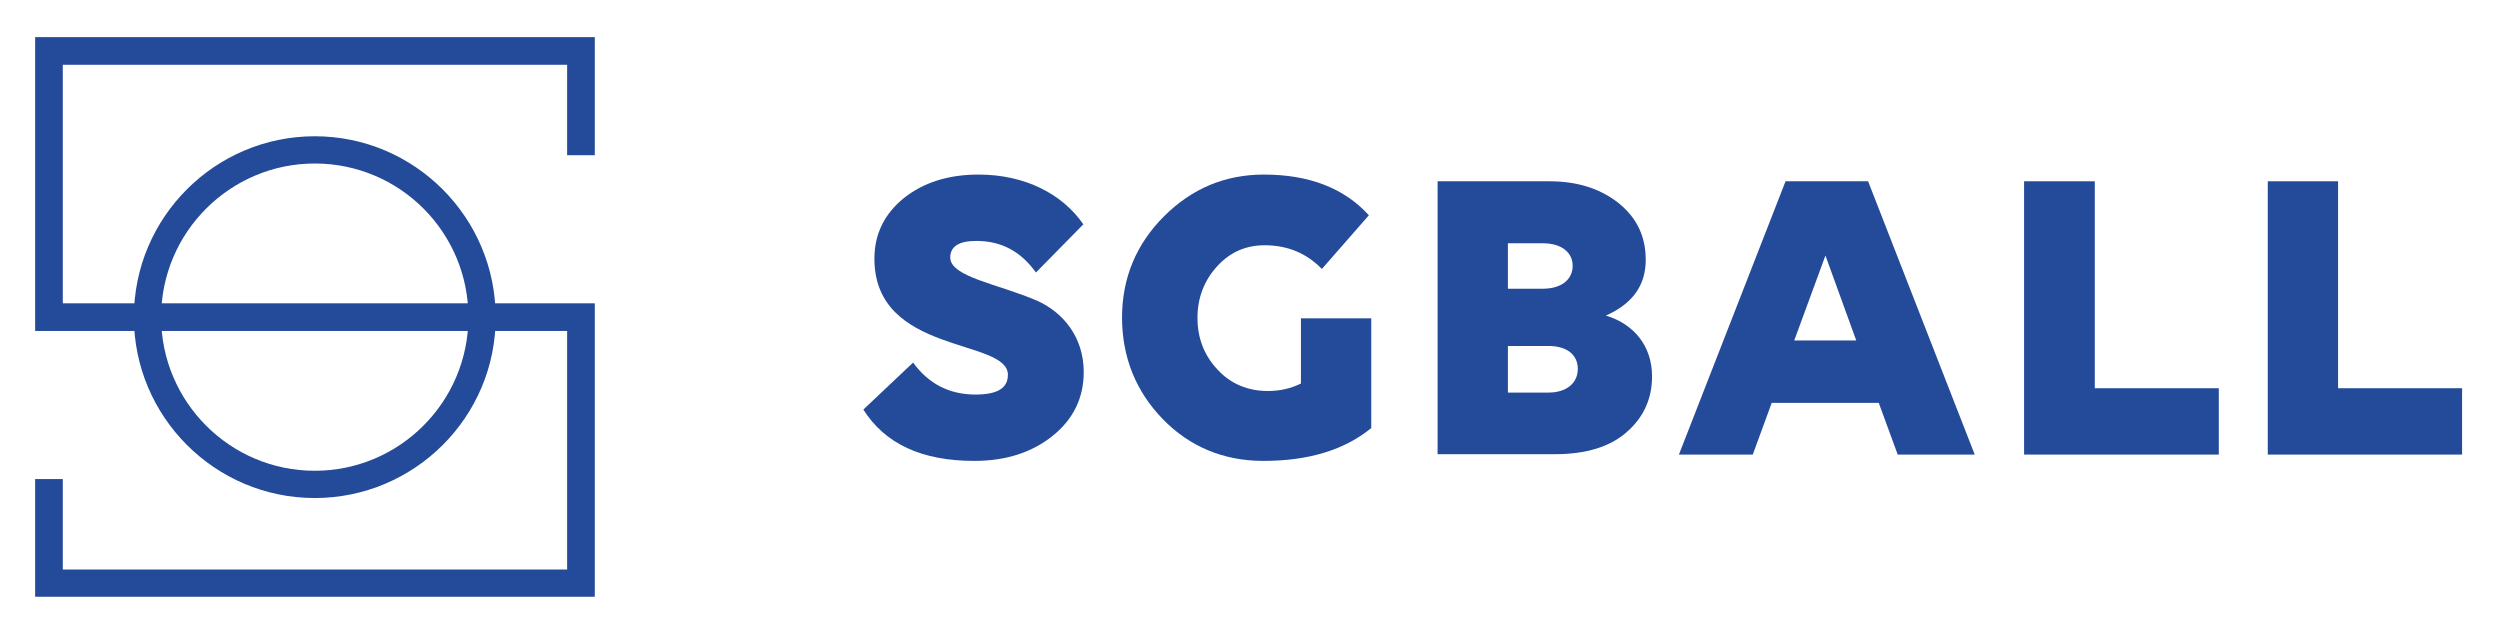
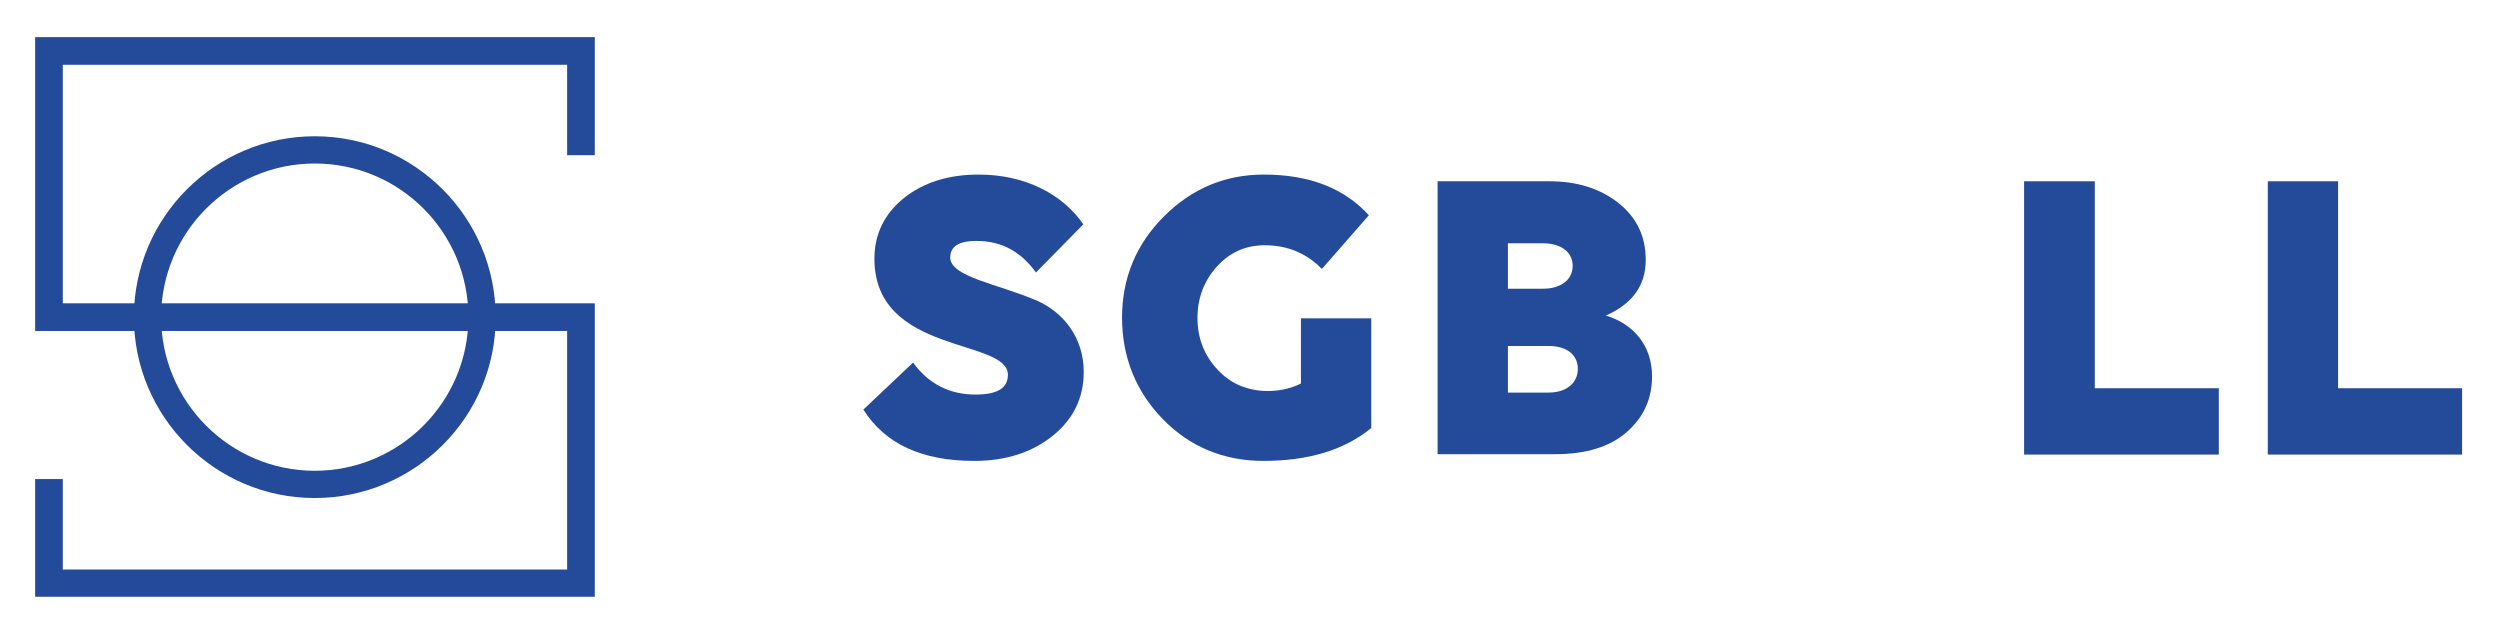
<svg xmlns="http://www.w3.org/2000/svg" version="1.1" id="Calque_1" x="0px" y="0px" viewBox="0 0 633 160" style="enable-background:new 0 0 633 160;" xml:space="preserve">
  <style type="text/css">
	.st0{fill:#244A9A;}
</style>
  <path class="st0" d="M79.7,126.1c-25.3,0-45.8-20.6-45.8-45.8c0-25.3,20.6-45.8,45.8-45.8c25.3,0,45.8,20.6,45.8,45.8  C125.6,105.5,105,126.1,79.7,126.1 M79.7,41.4c-21.4,0-38.9,17.4-38.9,38.9c0,21.4,17.4,38.9,38.9,38.9c21.4,0,38.9-17.4,38.9-38.9  C118.6,58.8,101.2,41.4,79.7,41.4z" />
  <polyline class="st0" points="150.6,151.1 8.9,151.1 8.9,121.3 15.9,121.3 15.9,144.2 143.6,144.2 143.6,83.8 8.9,83.8 8.9,9.4   150.6,9.4 150.6,39.3 143.6,39.3 143.6,16.4 15.9,16.4 15.9,76.8 150.6,76.8 150.6,151.1 " />
  <path class="st0" d="M262.3,69c-3.8-5.3-8.7-8-15.1-8c-4.4,0-6.6,1.4-6.6,4.2c0,4.9,12.1,6.7,21.9,10.9c6.6,2.9,11.9,9.2,11.9,18.1  c0,6.5-2.6,11.9-7.8,16.1c-5.2,4.2-11.8,6.4-19.9,6.4c-13.3,0-22.6-4.3-28.1-13l12.6-11.9c3.9,5.4,9.2,8.1,15.8,8.1  c5.5,0,8.2-1.6,8.2-5c0-9.3-33.8-5-33.8-29.4c0-6.2,2.5-11.3,7.4-15.3c5-4,11.3-6,19-6c11.7,0,21.2,4.9,26.5,12.6L262.3,69" />
  <path class="st0" d="M347.3,108.3c-6.8,5.6-15.9,8.4-27.4,8.4c-10.1,0-18.7-3.6-25.5-10.6c-6.8-7-10.3-15.7-10.3-25.7  c0-10,3.6-18.6,10.6-25.6c7-7,15.4-10.6,25.3-10.6c11.6,0,20.4,3.5,26.6,10.3l-11.9,13.6c-3.9-4-8.7-6-14.5-6c-4.7,0-8.7,1.7-12,5.3  c-3.3,3.6-5,8-5,13.1c0,5.1,1.7,9.5,5.1,13.1c3.3,3.6,7.7,5.4,12.7,5.4c3,0,5.8-0.6,8.4-1.9V80.6h17.8V108.3" />
  <path class="st0" d="M364,115.1V45.9h28.3c7,0,12.8,1.8,17.5,5.5c4.6,3.7,6.9,8.4,6.9,14.4c0,6.4-3.3,11.1-10.1,14.1  c7,2.1,11.7,7.6,11.7,15.4c0,5.6-2.1,10.3-6.3,14c-4.2,3.8-10.4,5.7-18.2,5.7H364 M381.8,61.5v11.6h8.9c4.6,0,7.5-2.3,7.5-5.8  c0-3.5-3-5.7-7.5-5.7H381.8z M381.8,87.5v11.9h10.3c4.4,0,7.4-2.3,7.4-6c0-3.6-2.8-5.8-7.4-5.8H381.8z" />
-   <path class="st0" d="M480.5,115.1l-4.8-13.1h-27.1l-4.8,13.1h-18.7l27-69.2h20.9l27,69.2H480.5 M470,86.2l-7.8-21.5l-7.9,21.5H470z" />
  <polyline class="st0" points="512.5,115.1 512.5,45.9 530.4,45.9 530.4,98.3 561.8,98.3 561.8,115.1 512.5,115.1 " />
  <polyline class="st0" points="574.2,115.1 574.2,45.9 592,45.9 592,98.3 623.4,98.3 623.4,115.1 574.2,115.1 " />
</svg>